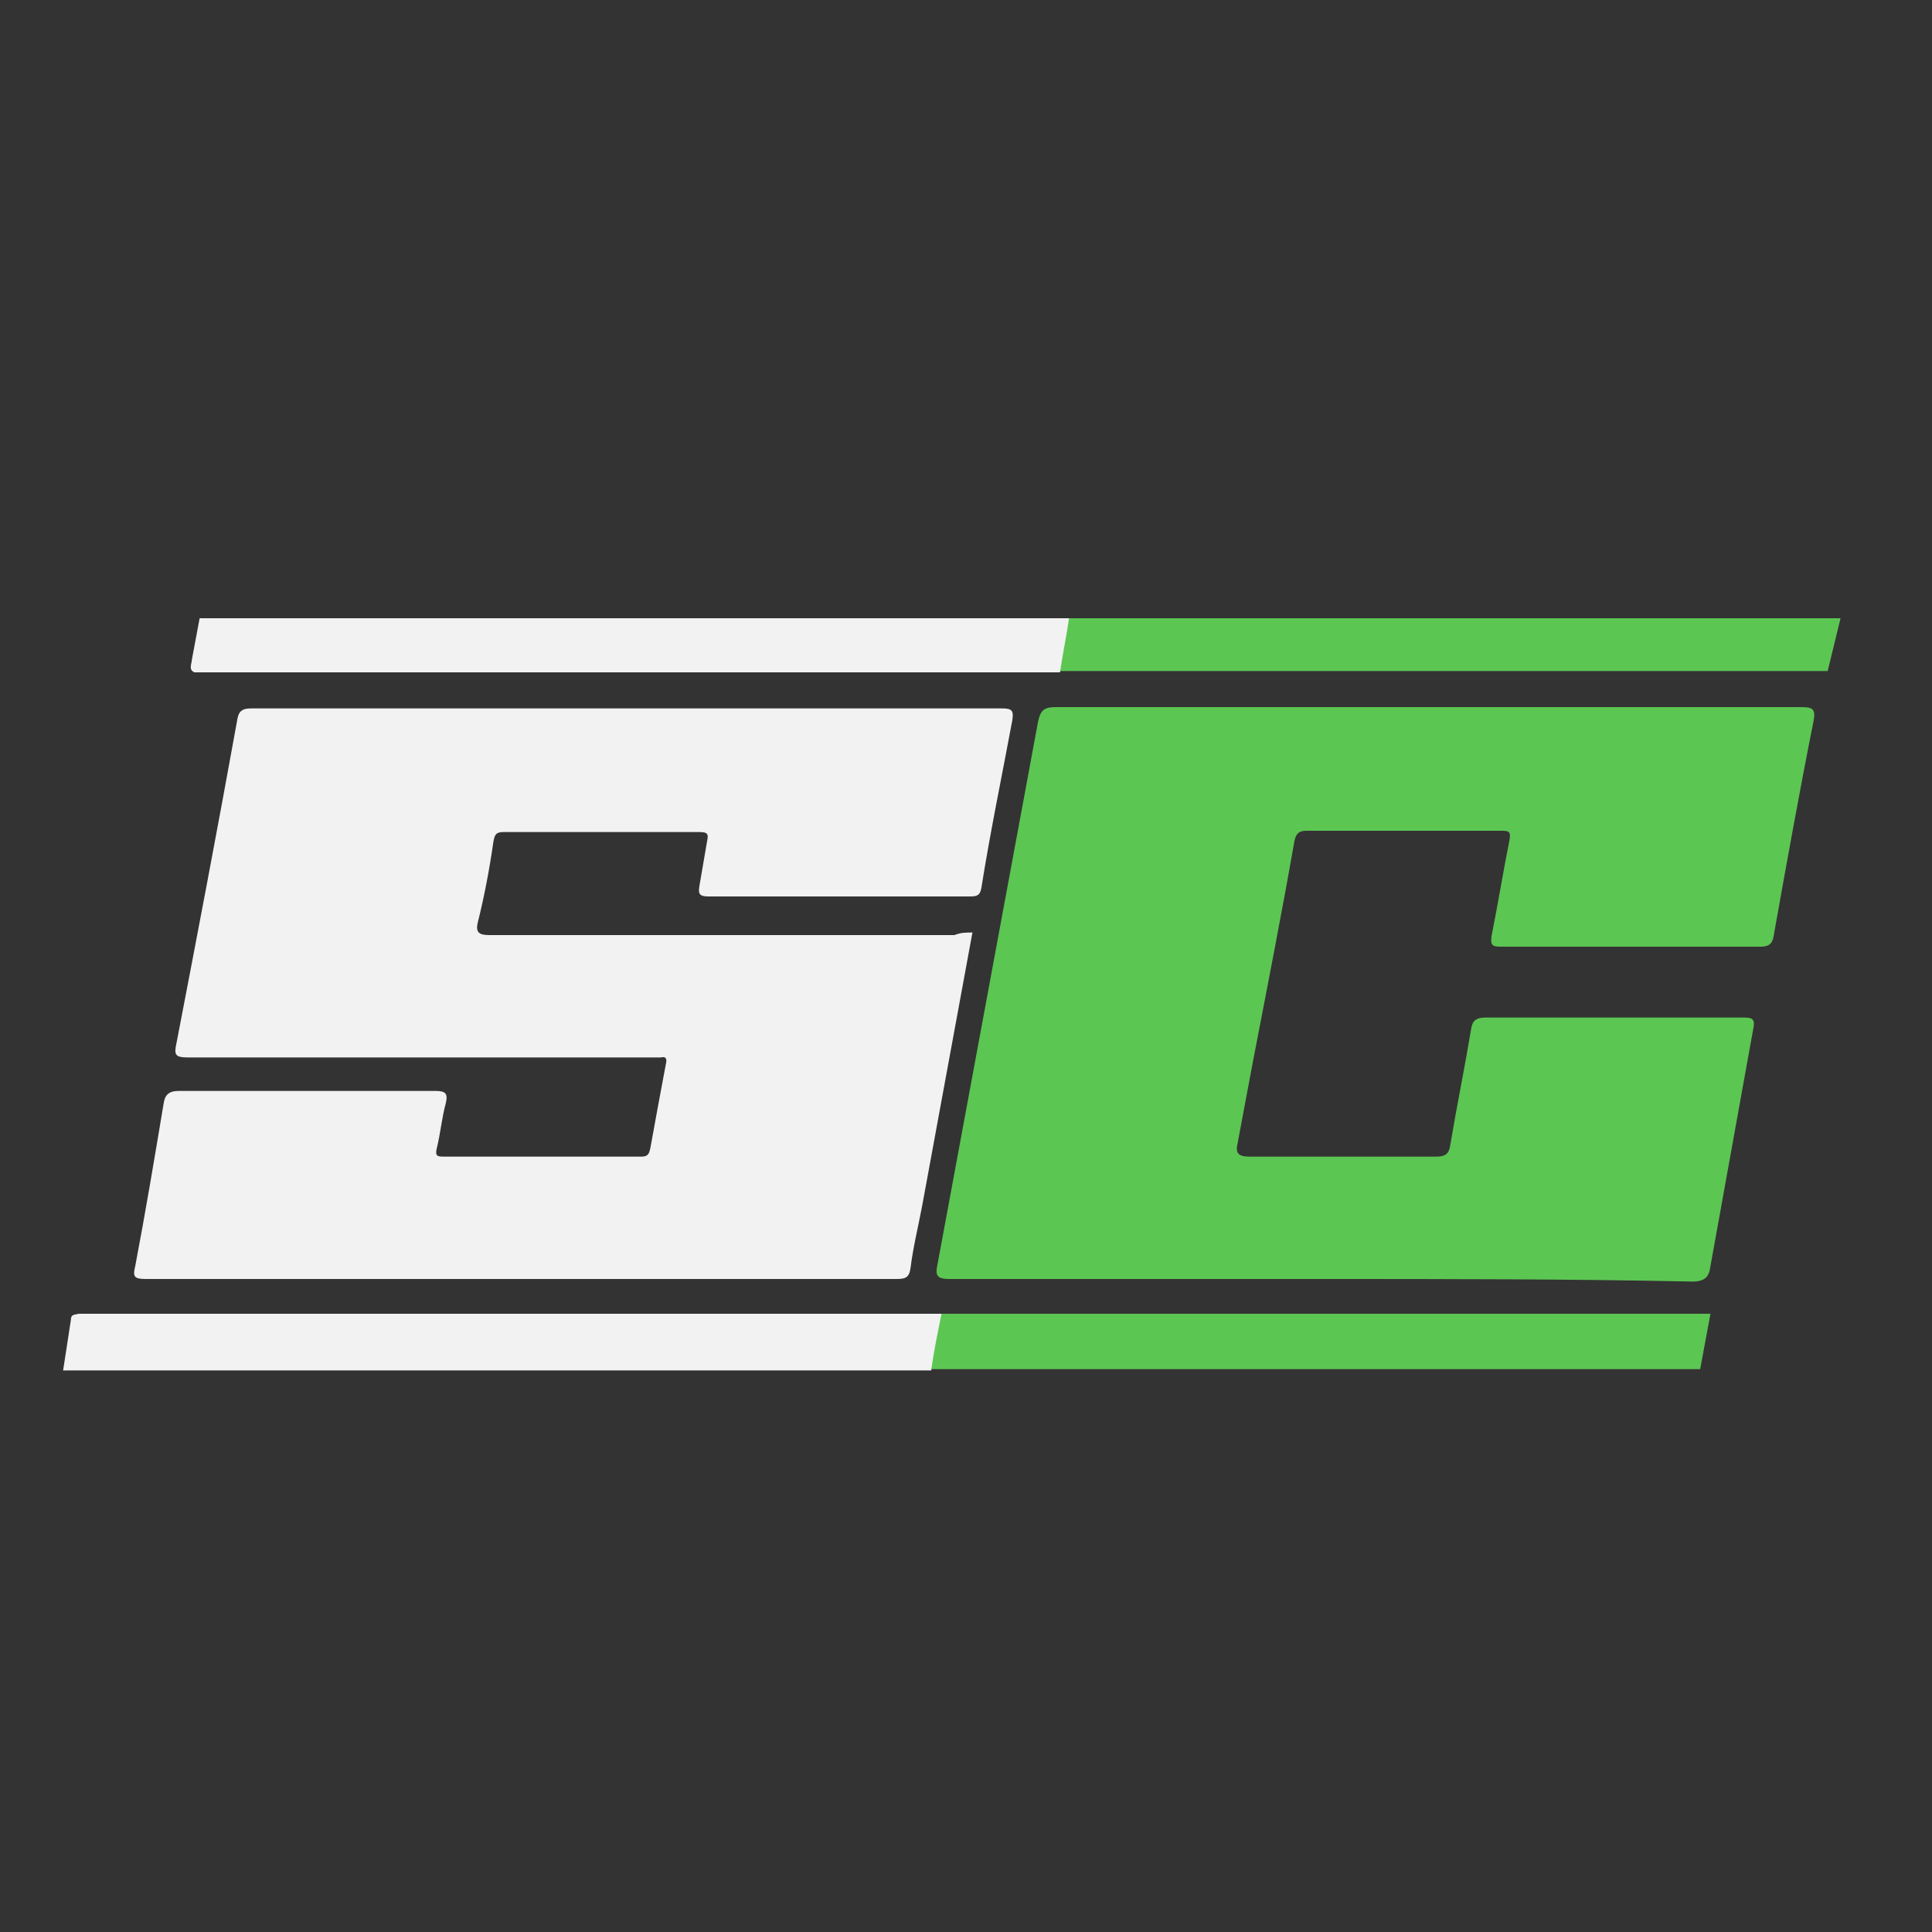
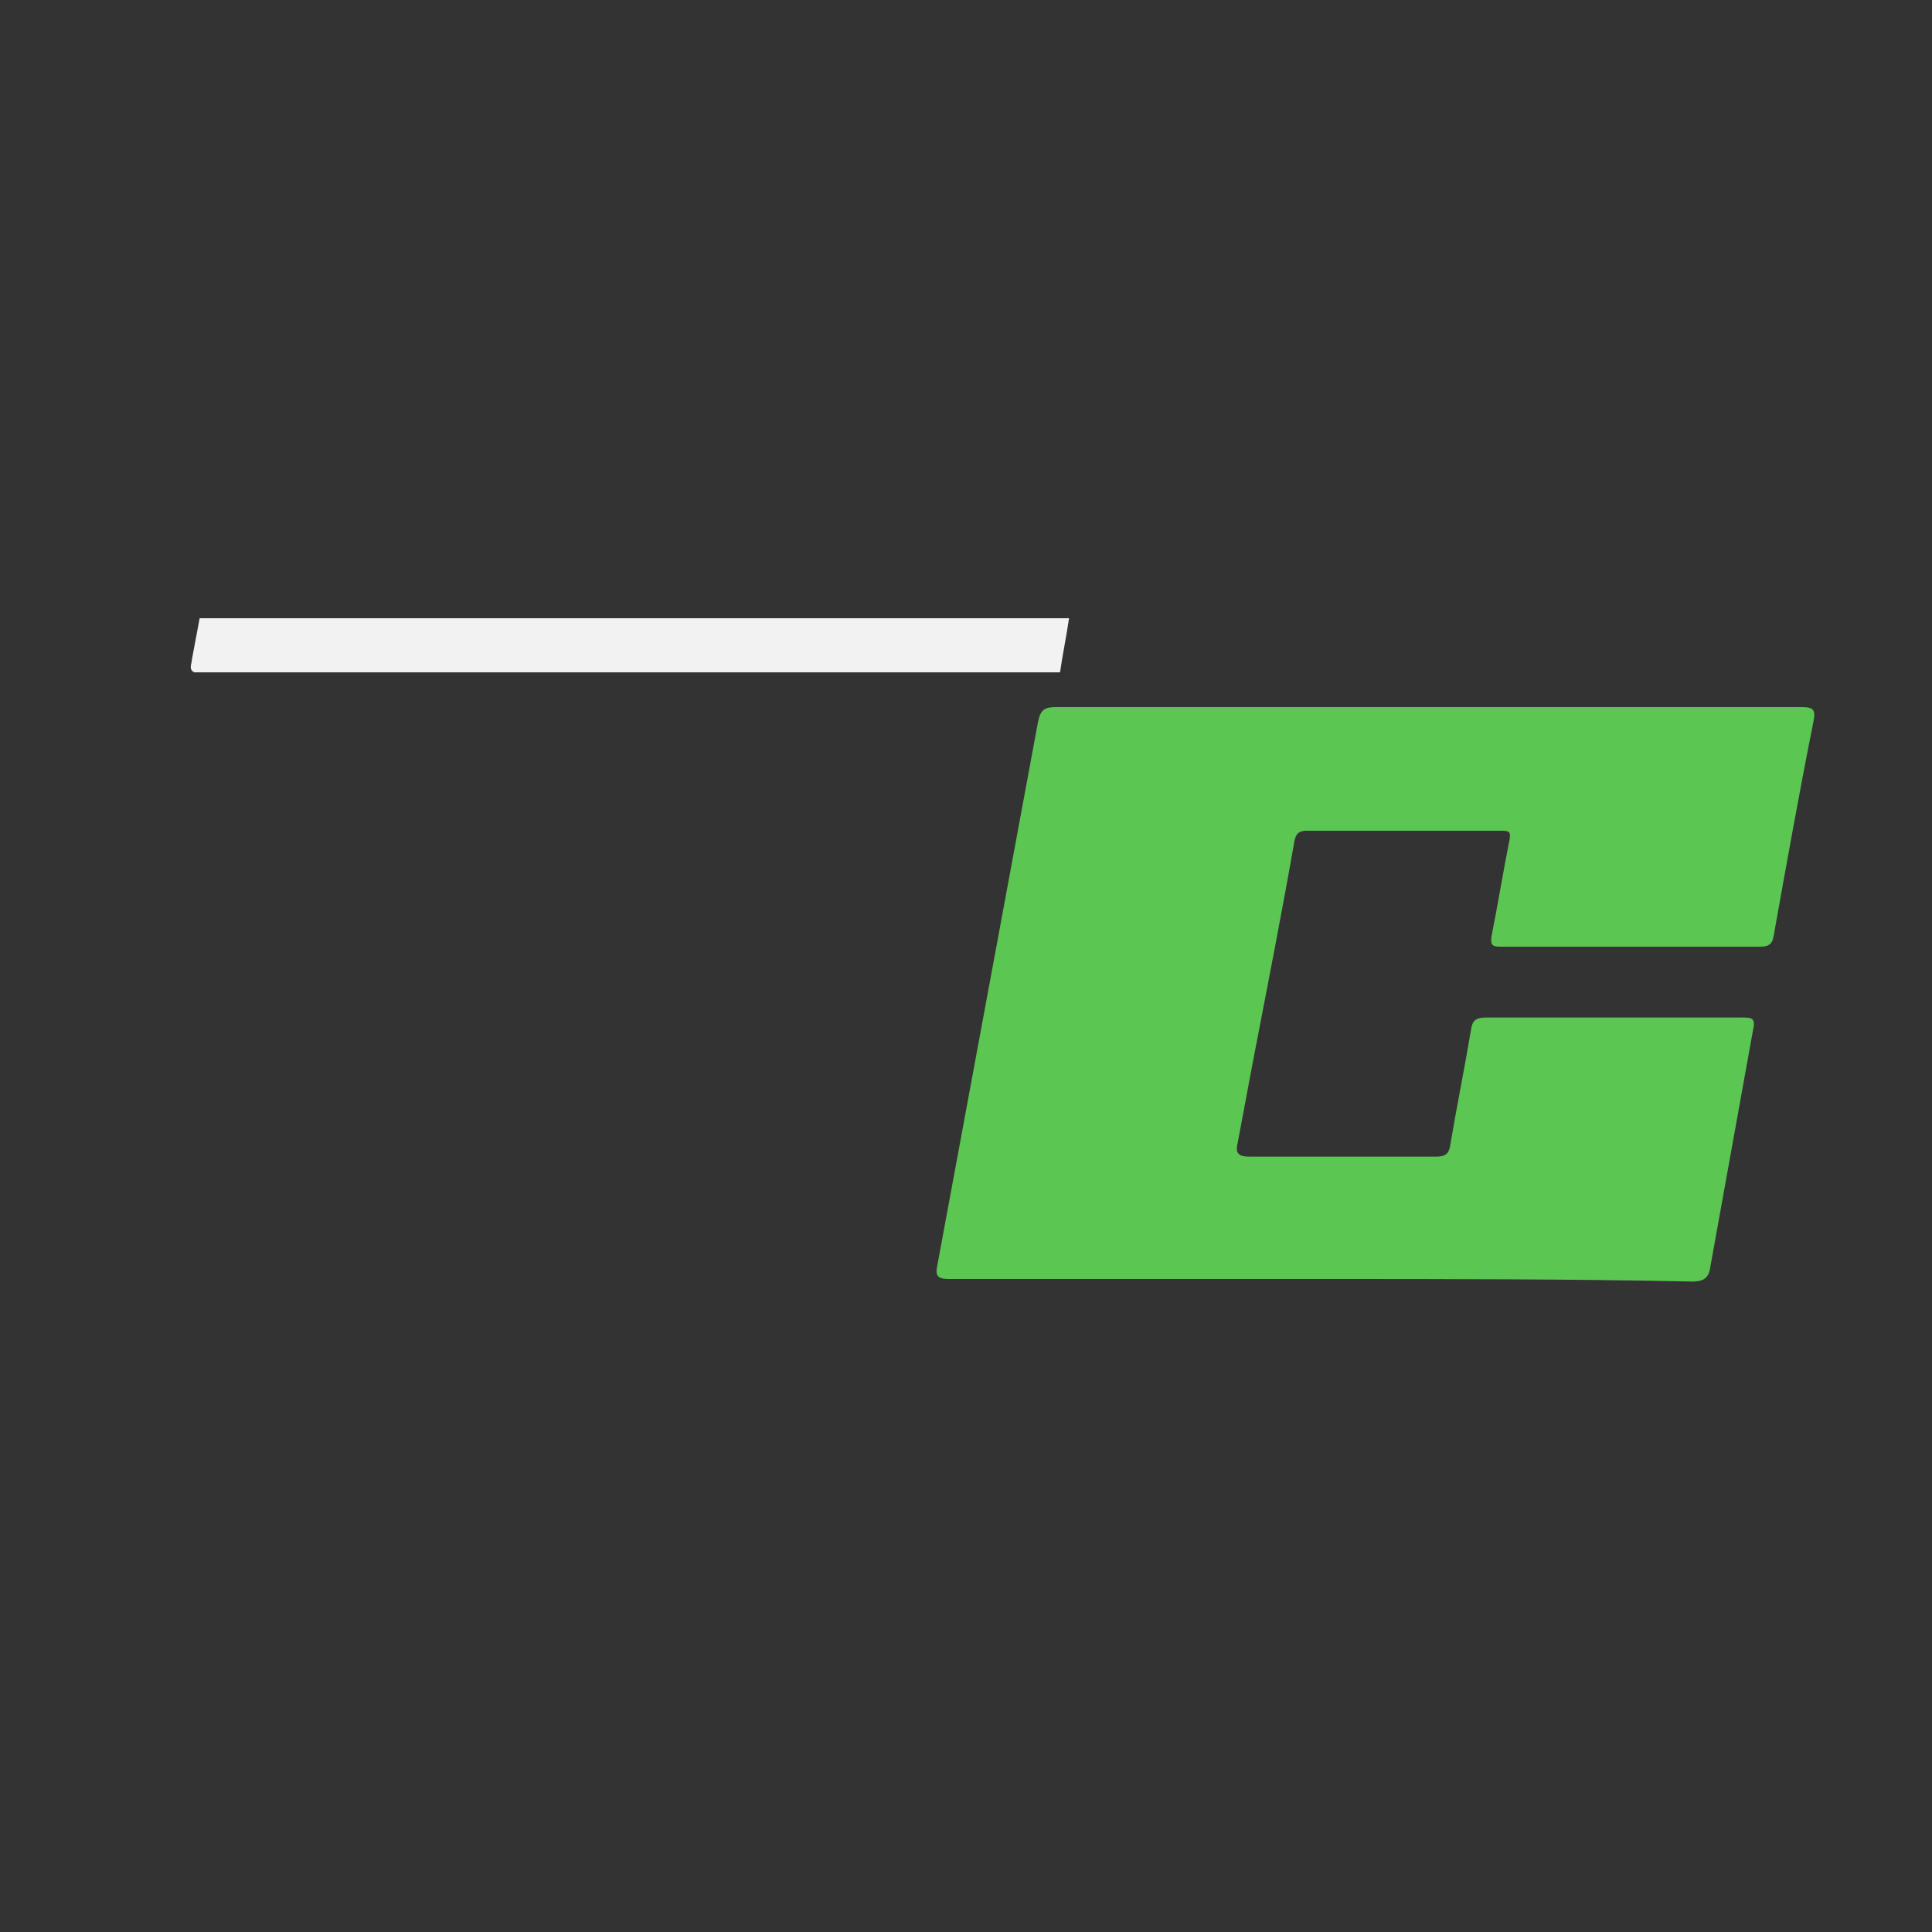
<svg xmlns="http://www.w3.org/2000/svg" id="Layer_1" x="0px" y="0px" viewBox="0 0 150 150" style="enable-background:new 0 0 150 150;" xml:space="preserve">
  <rect x="0" y="0" width="150" height="150" fill="#333333" stroke="none" />
  <style type="text/css">	.st0{fill:#F2F2F2;}	.st1{fill:#5CC653;}</style>
  <g>
-     <path class="st0" d="M75.5,72.4c-1.3,7.1-2.6,14.1-3.9,21.2c-0.3,1.6-0.7,3.2-0.9,4.8c-0.1,0.8-0.4,0.9-1.1,0.9  c-9.6,0-19.2,0-28.9,0c-9.8,0-19.6,0-29.4,0c-0.9,0-1-0.2-0.8-1c0.8-4.2,1.5-8.4,2.2-12.6c0.1-0.7,0.4-1,1.2-1c6.6,0,13.2,0,19.9,0  c0.8,0,1,0.2,0.8,1c-0.3,1.1-0.4,2.3-0.7,3.5c-0.1,0.5,0,0.6,0.5,0.6c5.1,0,10.2,0,15.4,0c0.5,0,0.6-0.2,0.7-0.7  c0.4-2.2,0.8-4.4,1.2-6.5c0.1-0.4,0-0.6-0.4-0.5c-0.2,0-0.5,0-0.7,0c-12,0-24,0-36,0c-1,0-1.1-0.2-0.9-1.1c1.6-8.3,3.2-16.7,4.7-25  c0.1-0.7,0.3-1,1.1-1c19.4,0,38.9,0,58.3,0c0.8,0,0.9,0.2,0.8,0.9c-0.8,4.3-1.7,8.6-2.4,13c-0.1,0.6-0.3,0.7-0.9,0.7  c-6.8,0-13.5,0-20.3,0c-0.7,0-0.8-0.2-0.7-0.8c0.2-1.2,0.4-2.3,0.6-3.5c0.1-0.5,0.1-0.7-0.6-0.7c-5.1,0-10.1,0-15.2,0  c-0.6,0-0.7,0.2-0.8,0.8c-0.3,2.1-0.7,4.2-1.2,6.2c-0.2,0.8,0.1,1,0.9,1c12,0,24,0,36.1,0C74.6,72.4,75,72.4,75.5,72.4z" />
    <path class="st1" d="M102.6,99.3c-9.6,0-19.2,0-28.9,0c-1,0-1.1-0.3-0.9-1.2c2.6-14,5.2-28.1,7.8-42.1c0.2-0.9,0.5-1.1,1.4-1.1  c19.3,0,38.5,0,57.8,0c0.9,0,1.2,0.1,1,1.1c-1.1,5.5-2.1,11.1-3.1,16.7c-0.1,0.6-0.4,0.8-1,0.8c-6.7,0-13.5,0-20.2,0  c-0.6,0-0.8-0.1-0.7-0.8c0.5-2.5,0.9-5,1.4-7.5c0.1-0.6,0-0.7-0.6-0.7c-5.1,0-10.1,0-15.2,0c-0.6,0-0.8,0.3-0.9,0.8  c-1,5.7-2.1,11.3-3.2,17c-0.4,2.1-0.8,4.3-1.2,6.4c-0.2,0.8,0,1.1,0.9,1.1c4.8,0,9.7,0,14.5,0c0.7,0,1-0.2,1.1-0.9  c0.5-3,1.1-5.9,1.6-8.9c0.1-0.7,0.3-1,1.2-1c6.6,0,13.2,0,19.9,0c0.8,0,1,0.1,0.8,1c-1.1,6.1-2.2,12.2-3.3,18.3  c-0.1,0.8-0.4,1.2-1.4,1.2C122,99.3,112.3,99.3,102.6,99.3z" />
    <g>
-       <path class="st1" d="M142.9,48c-2.2,0-4.4,0-6.6,0c-17.4,0-34.8,0-52.3,0c-0.4,0-0.8,0-1.3,0c-0.2,1.4-0.5,2.7-0.7,4.1   c0.4,0,0.8,0,1.1,0c19.6,0,39.2,0,58.8,0L142.9,48z" />
-     </g>
+       </g>
    <g>
-       <path class="st1" d="M132.8,102c-2.2,0-4.3,0-6.5,0c-17.5,0-34.9,0-52.4,0c-0.4,0-0.8,0-1.1,0c-0.2,1.4-0.4,2.9-0.7,4.3   c0.4,0,0.8,0,1.3,0c19.5,0,39.1,0,58.6,0L132.8,102z" />
-     </g>
+       </g>
    <g>
      <path class="st0" d="M83,48c-1.6,0-3.2,0-4.8,0c-19.8,0-39.5,0-59.3,0c-1.1,0-2.3,0-3.4,0c-0.2,1.1-0.4,2.1-0.6,3.2   c0,0.3-0.3,0.8,0.2,1c0.6,0,1.2,0,1.8,0c0.1,0,0.3,0,0.4,0c0.4,0,0.8,0,1.3,0c21.2,0,42.4,0,63.7,0C82.5,50.8,82.8,49.4,83,48z" />
    </g>
    <g>
-       <path class="st0" d="M73.1,102c-1.6,0-3.2,0-4.7,0c-19.7,0-39.4,0-59.2,0c-0.3,0-0.6,0-0.9,0c-0.2,0-0.3,0-0.5,0   c-0.6,0-1.1,0-1.7,0c-0.3,0.1-0.6,0-0.6,0.5c-0.2,1.3-0.4,2.6-0.6,3.9c0.1,0,0.3,0,0.4,0c22.3,0,44.7,0,67,0   C72.5,104.9,72.8,103.5,73.1,102z" />
-     </g>
+       </g>
  </g>
</svg>